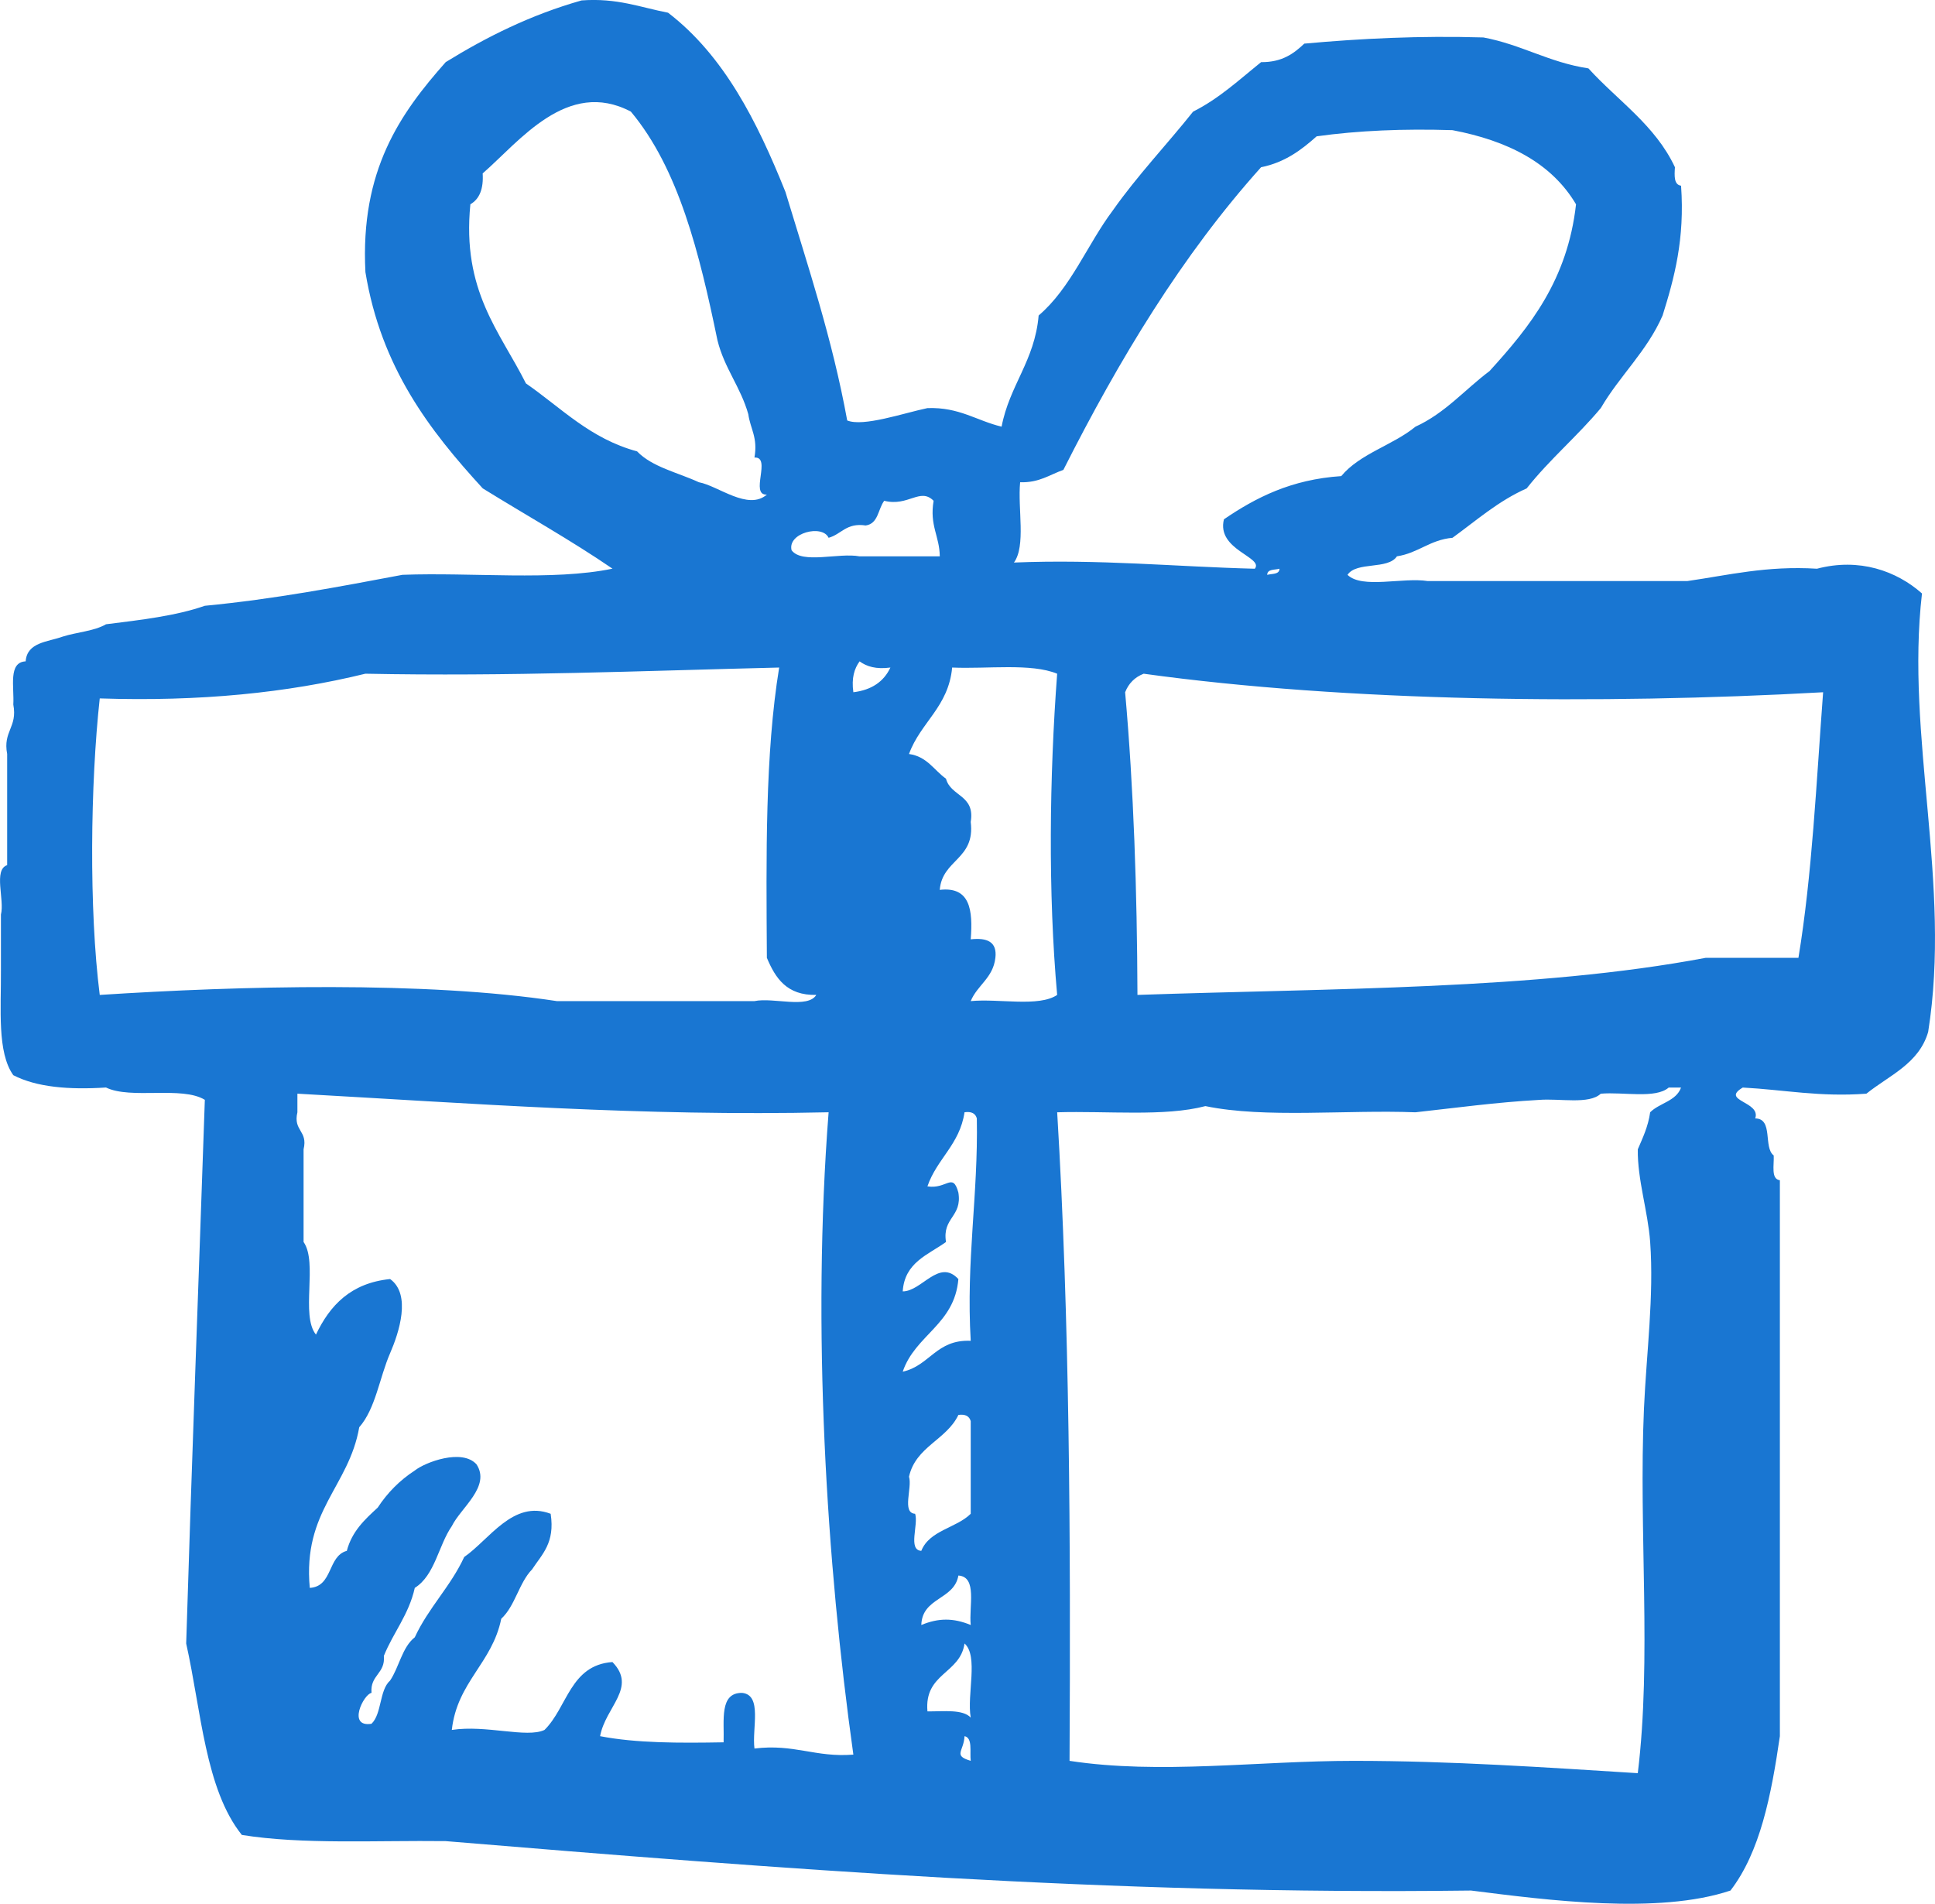
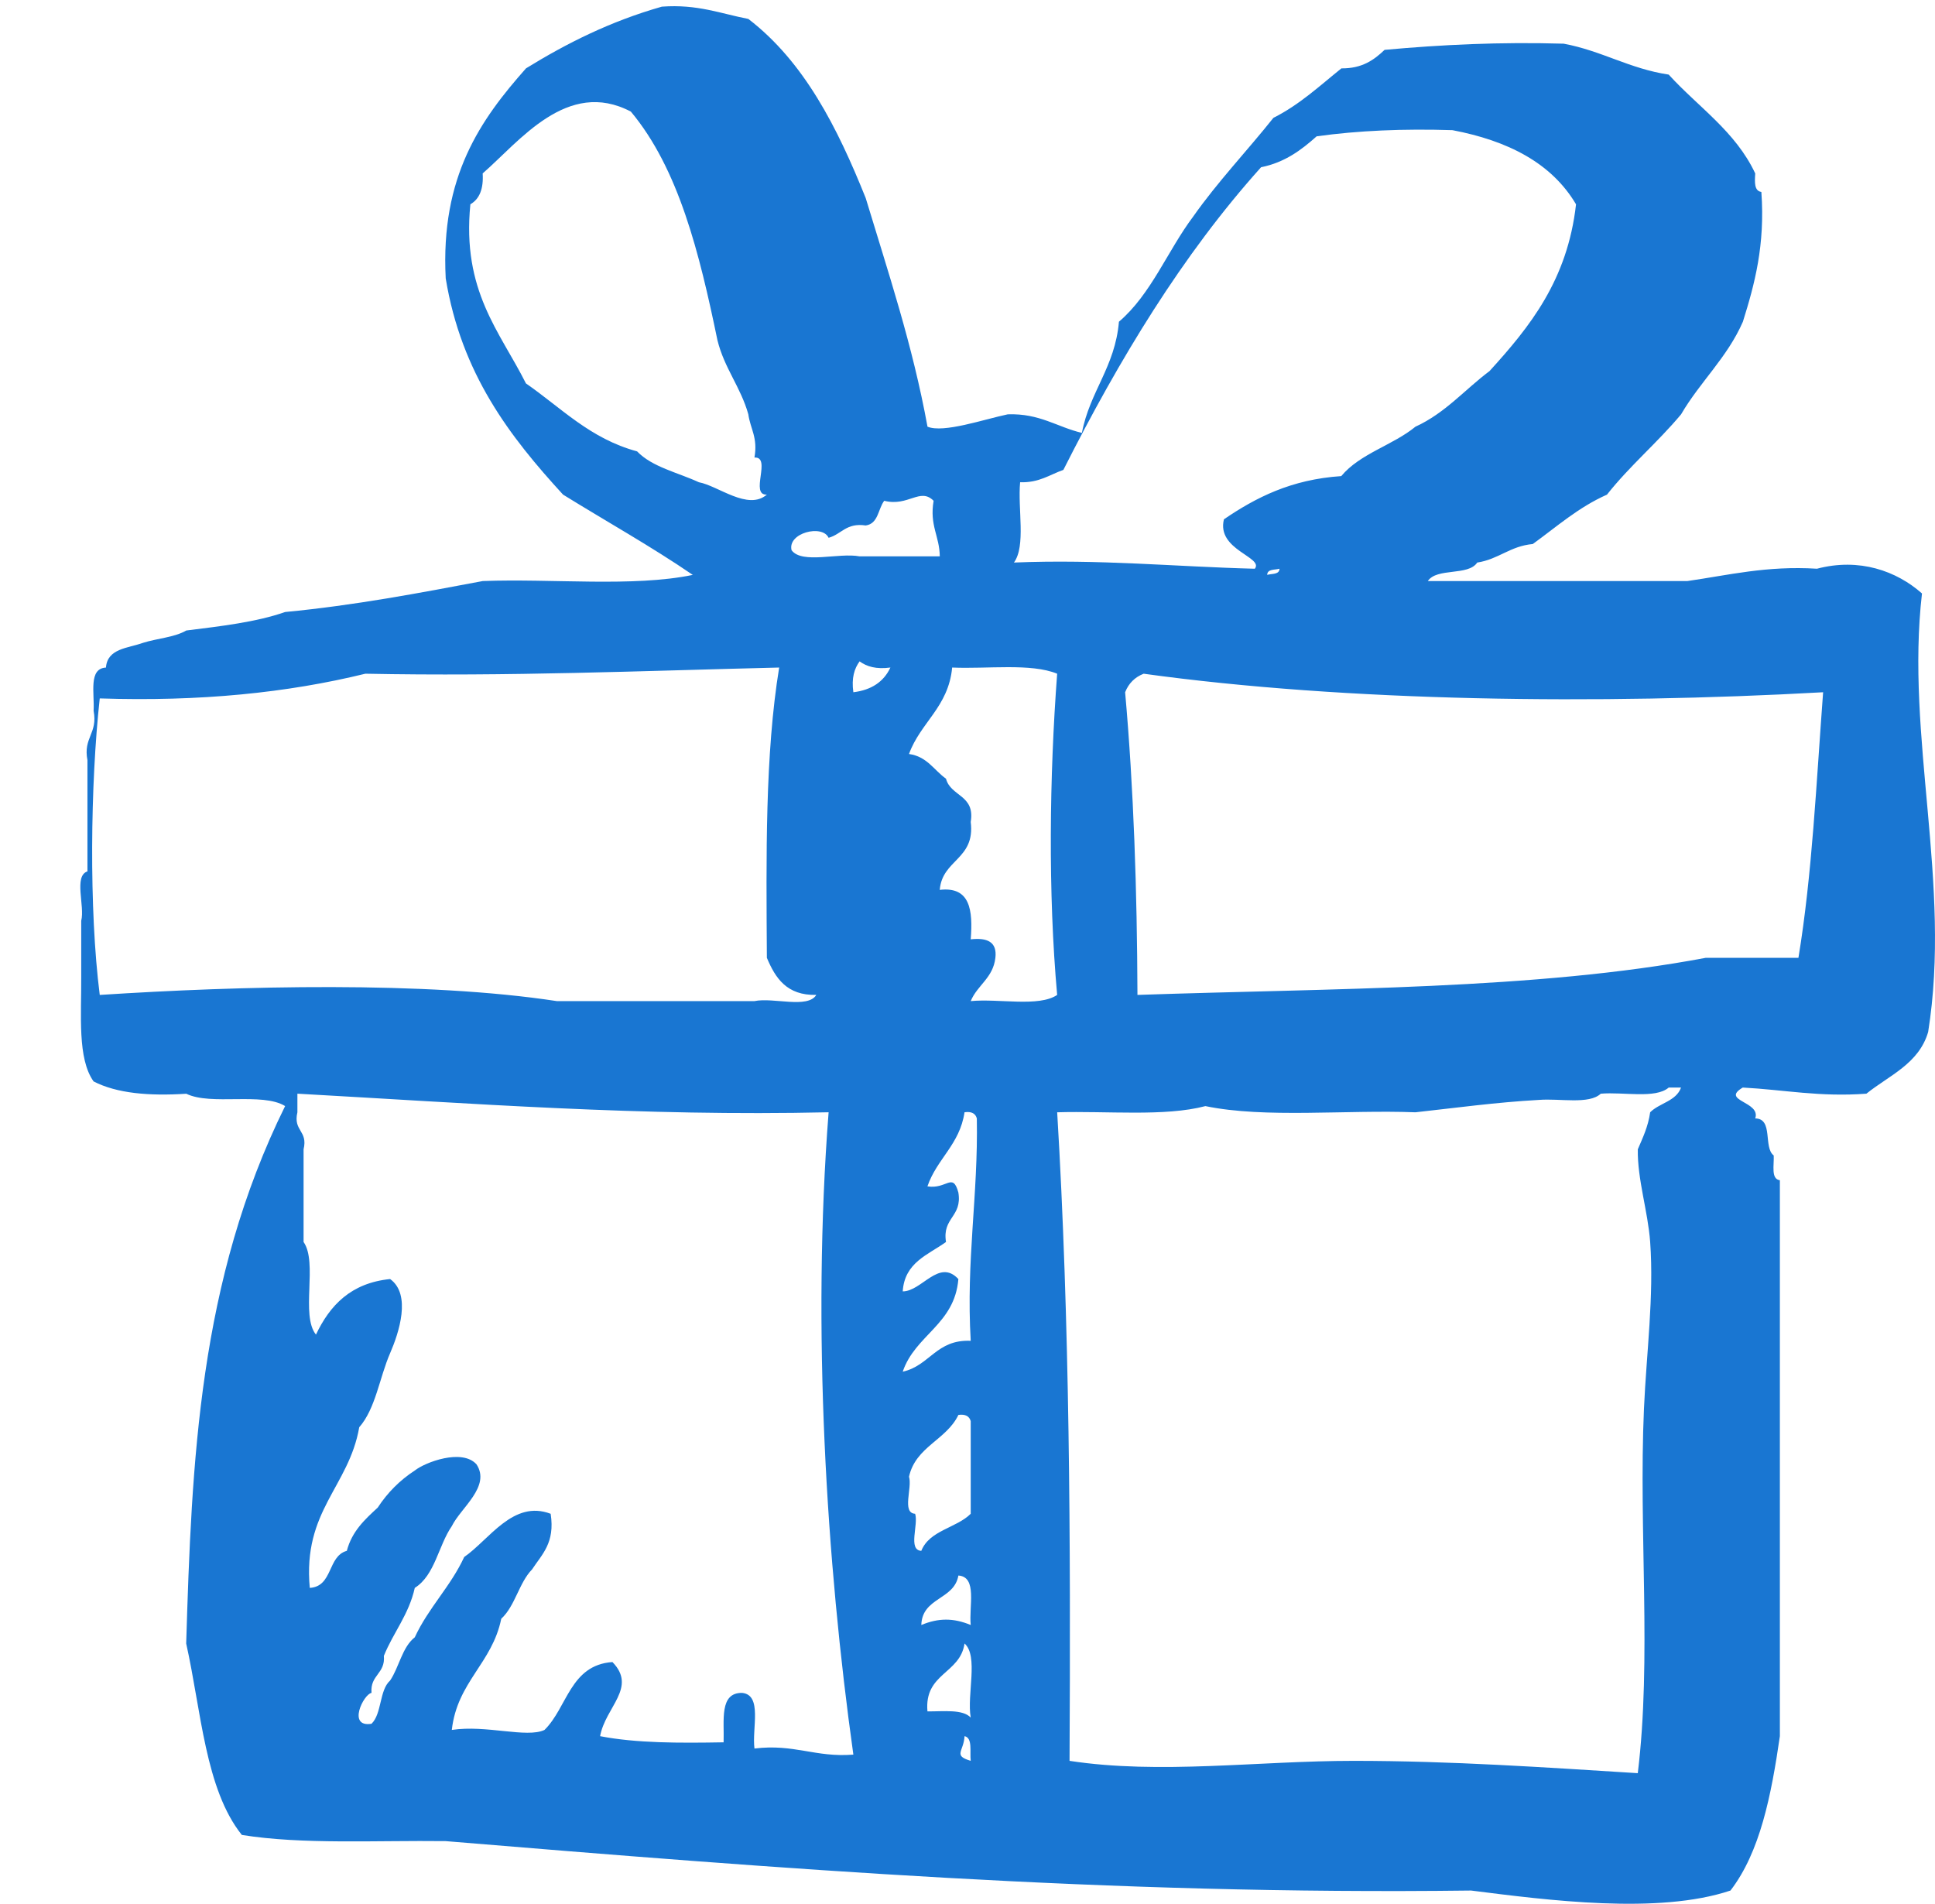
<svg xmlns="http://www.w3.org/2000/svg" version="1.1" id="Ebene_1" x="0px" y="0px" width="95px" height="93.468px" viewBox="0 0 95 93.468" enable-background="new 0 0 95 93.468" xml:space="preserve">
  <g id="giftbox_1_">
    <g>
-       <path fill-rule="evenodd" clip-rule="evenodd" fill="#1976D2" d="M94.361,29.137c-1.246-1.104-3.075-1.762-5.155-1.215    c-2.479-0.153-4.337,0.315-6.372,0.607H70.099c-1.222-0.196-3.225,0.394-3.942-0.306c0.443-0.669,1.983-0.239,2.426-0.909    c1.053-0.161,1.614-0.81,2.728-0.91c1.173-0.849,2.241-1.804,3.642-2.425c1.115-1.414,2.489-2.563,3.639-3.943    c0.931-1.596,2.266-2.787,3.034-4.546c0.578-1.848,1.095-3.758,0.907-6.372c-0.354-0.051-0.329-0.479-0.301-0.908    c-0.968-2.067-2.805-3.265-4.248-4.853c-1.935-0.291-3.28-1.168-5.155-1.518c-3.123-0.092-6.015,0.05-8.794,0.303    c-0.518,0.494-1.103,0.92-2.12,0.909c-1.067,0.857-2.06,1.788-3.338,2.429c-1.298,1.63-2.731,3.13-3.942,4.851    c-1.258,1.676-2.058,3.807-3.642,5.159c-0.192,2.229-1.43,3.419-1.819,5.458c-1.227-0.292-2.069-0.965-3.638-0.912    c-1.181,0.248-3.157,0.933-3.942,0.607c-0.732-4.019-1.93-7.573-3.033-11.223c-1.389-3.462-3.015-6.687-5.762-8.796    c-1.354-0.259-2.496-0.733-4.246-0.603c-2.518,0.715-4.672,1.797-6.67,3.029c-2.232,2.519-4.203,5.303-3.942,10.312    c0.771,4.688,3.15,7.768,5.76,10.616c2.123,1.314,4.33,2.546,6.37,3.942c-2.93,0.608-6.903,0.173-10.312,0.302    c-3.147,0.593-6.285,1.193-9.702,1.52c-1.423,0.498-3.148,0.695-4.853,0.908c-0.575,0.336-1.435,0.387-2.124,0.605    c-0.744,0.268-1.75,0.273-1.82,1.215c-0.867,0.043-0.556,1.264-0.606,2.121c0.214,1.126-0.519,1.303-0.302,2.427v5.458    c-0.685,0.228-0.119,1.702-0.306,2.426v2.732c0.012,1.906-0.192,4.033,0.607,5.154c1.134,0.586,2.713,0.724,4.551,0.605    c1.221,0.596,3.726-0.087,4.853,0.605C9.752,62.902,9.414,71.762,9.141,80.69c0.739,3.305,0.933,7.153,2.732,9.399    c2.961,0.479,6.61,0.262,10.008,0.304c16.244,1.345,32.527,2.65,50.342,2.426c3.735,0.472,9.2,1.188,12.735,0    c1.453-1.883,2.004-4.668,2.426-7.58V57.946c-0.447-0.058-0.279-0.733-0.302-1.217c-0.523-0.388-0.006-1.813-0.909-1.818    c0.297-0.84-1.726-0.857-0.61-1.516c2.018,0.107,3.776,0.473,6.069,0.301c1.117-0.899,2.575-1.465,3.032-3.029    C95.822,43.386,93.547,36.168,94.361,29.137z M50.084,23.677c0.94,0.029,1.447-0.371,2.123-0.607    c2.747-5.438,5.83-10.544,9.706-14.859c1.173-0.237,1.98-0.85,2.729-1.518c2.04-0.284,4.271-0.379,6.668-0.302    c2.718,0.517,4.863,1.608,6.066,3.64c-0.419,3.723-2.271,6.018-4.247,8.188c-1.213,0.908-2.176,2.064-3.636,2.73    c-1.108,0.91-2.724,1.319-3.643,2.426c-2.461,0.164-4.198,1.056-5.76,2.121c-0.38,1.507,1.967,1.854,1.516,2.427    c-3.94-0.101-7.613-0.475-11.826-0.304C50.377,26.801,49.959,24.97,50.084,23.677z M62.818,27.922    c-0.005,0.295-0.369,0.234-0.604,0.302C62.221,27.927,62.582,27.99,62.818,27.922z M40.681,26.404    c0.636-0.175,0.866-0.749,1.821-0.605c0.623-0.085,0.604-0.81,0.909-1.212c1.186,0.298,1.761-0.669,2.425,0    c-0.207,1.22,0.292,1.729,0.303,2.728h-3.938c-1.023-0.192-2.818,0.393-3.338-0.3C38.652,26.165,40.374,25.73,40.681,26.404z     M25.821,18.824c-1.284-2.557-3.15-4.533-2.728-8.794c0.45-0.258,0.652-0.765,0.604-1.516c1.804-1.567,4.152-4.678,7.276-3.034    c2.349,2.811,3.366,6.949,4.25,11.222c0.338,1.378,1.139,2.296,1.516,3.637c0.097,0.711,0.476,1.14,0.301,2.125    c0.861-0.051-0.251,1.866,0.609,1.819c-0.927,0.805-2.388-0.433-3.337-0.606c-1.035-0.48-2.29-0.742-3.034-1.516    C28.972,21.539,27.554,20.023,25.821,18.824z M4.897,48.848c-0.532-4.192-0.461-10.354,0-14.558    c4.914,0.163,9.226-0.277,13.041-1.213c7.014,0.141,13.607-0.142,20.316-0.303c-0.696,4.256-0.636,9.271-0.604,14.252    c0.418,0.995,0.976,1.854,2.427,1.821c-0.422,0.689-2.114,0.111-3.036,0.304H27.34C20.893,48.165,11.783,48.402,4.897,48.848z     M37.041,85.847c-0.13-0.983,0.401-2.627-0.604-2.732c-1.129-0.016-0.875,1.351-0.911,2.427c-2.161,0.038-4.288,0.044-6.064-0.302    c0.264-1.439,1.829-2.383,0.606-3.639c-2.078,0.145-2.211,2.23-3.336,3.333c-0.873,0.413-2.863-0.259-4.55,0    c0.264-2.361,1.983-3.271,2.427-5.458c0.686-0.632,0.868-1.762,1.514-2.425c0.482-0.737,1.134-1.296,0.912-2.729    c-1.842-0.701-3.011,1.27-4.245,2.122c-0.669,1.451-1.755,2.49-2.426,3.942c-0.623,0.489-0.765,1.46-1.212,2.123    c-0.534,0.477-0.399,1.624-0.912,2.122c-1.201,0.195-0.396-1.446,0-1.517c-0.076-0.886,0.687-0.932,0.606-1.817    c0.468-1.155,1.222-2.015,1.518-3.337c0.994-0.623,1.156-2.076,1.818-3.032c0.438-0.899,1.925-1.946,1.213-3.033    c-0.708-0.788-2.516-0.107-3.031,0.302c-0.735,0.479-1.339,1.086-1.821,1.823c-0.633,0.581-1.264,1.161-1.516,2.121    c-0.952,0.259-0.675,1.75-1.818,1.819c-0.354-3.791,1.916-4.955,2.428-7.887c0.803-0.912,0.994-2.438,1.516-3.638    c0.433-0.996,1.052-2.883,0-3.638c-1.928,0.195-2.957,1.29-3.641,2.728c-0.764-0.948,0.101-3.54-0.608-4.548v-4.549    c0.224-0.928-0.522-0.893-0.303-1.819v-0.913c8.526,0.474,16.875,1.121,26.08,0.913c-0.826,10.607-0.109,22.093,1.215,31.537    C40.029,86.295,38.996,85.607,37.041,85.847z M41.896,33.987c-0.099-0.704,0.05-1.163,0.306-1.516    c0.349,0.254,0.812,0.398,1.513,0.303C43.393,33.463,42.793,33.878,41.896,33.987z M44.929,74.321    c-0.669-0.038-0.13-1.289-0.301-1.819c0.33-1.484,1.837-1.8,2.425-3.034c0.349-0.049,0.539,0.067,0.605,0.306v4.548    c-0.711,0.705-2.023,0.807-2.426,1.819C44.562,76.103,45.102,74.855,44.929,74.321z M47.053,77.353    c0.942,0.066,0.51,1.509,0.605,2.429c-0.849-0.351-1.579-0.351-2.426,0C45.277,78.413,46.841,78.562,47.053,77.353z     M47.355,85.239c0.409,0.091,0.249,0.759,0.303,1.212C46.773,86.187,47.316,85.998,47.355,85.239z M47.658,84.327    c-0.392-0.417-1.317-0.299-2.124-0.303c-0.167-1.884,1.602-1.833,1.821-3.334C48.049,81.307,47.461,83.208,47.658,84.327z     M47.658,65.829c-1.694-0.075-2.013,1.226-3.338,1.516c0.614-1.814,2.545-2.307,2.732-4.547c-0.953-1.029-1.798,0.609-2.732,0.604    c0.092-1.425,1.243-1.79,2.125-2.425c-0.196-1.206,0.803-1.221,0.607-2.428c-0.279-1.017-0.566-0.148-1.519-0.303    c0.463-1.354,1.586-2.051,1.821-3.638c0.349-0.051,0.54,0.065,0.604,0.302C48.028,58.719,47.426,61.858,47.658,65.829z     M47.658,49.151c0.324-0.787,1.097-1.13,1.211-2.125c0.094-0.797-0.417-0.996-1.211-0.908c0.112-1.432-0.024-2.604-1.52-2.428    c0.119-1.502,1.75-1.487,1.52-3.335c0.225-1.336-0.983-1.243-1.213-2.122c-0.591-0.422-0.932-1.093-1.817-1.214    c0.564-1.554,1.938-2.306,2.119-4.245c1.742,0.076,3.864-0.225,5.155,0.303c-0.378,5.041-0.451,10.744,0,15.771    C50.997,49.456,49.039,49.017,47.658,49.151z M81.016,54.609c-0.101,0.709-0.364,1.251-0.607,1.819    c-0.023,1.482,0.497,3.041,0.607,4.549c0.191,2.667-0.181,5.422-0.305,8.188c-0.264,6.035,0.386,12.25-0.303,17.892    c-4.494-0.28-9.16-0.605-13.948-0.605c-4.72,0-9.507,0.679-13.95,0c0.059-10.874,0.006-21.639-0.607-31.842    c2.452-0.074,5.279,0.222,7.277-0.304c2.931,0.608,6.905,0.173,10.313,0.304c2.001-0.22,3.956-0.491,6.063-0.608    c1.031-0.082,2.462,0.235,3.034-0.305c1.111-0.096,2.685,0.26,3.336-0.301h0.605C82.295,54.066,81.469,54.153,81.016,54.609z     M88.295,47.026h-4.551c-8.331,1.572-18.32,1.492-27.9,1.821c-0.019-5.137-0.184-10.129-0.605-14.86    c0.173-0.438,0.474-0.738,0.91-0.91c9.967,1.378,22.365,1.523,33.358,0.91C89.175,38.409,88.969,42.948,88.295,47.026z" />
+       <path fill-rule="evenodd" clip-rule="evenodd" fill="#1976D2" d="M94.361,29.137c-1.246-1.104-3.075-1.762-5.155-1.215    c-2.479-0.153-4.337,0.315-6.372,0.607H70.099c0.443-0.669,1.983-0.239,2.426-0.909    c1.053-0.161,1.614-0.81,2.728-0.91c1.173-0.849,2.241-1.804,3.642-2.425c1.115-1.414,2.489-2.563,3.639-3.943    c0.931-1.596,2.266-2.787,3.034-4.546c0.578-1.848,1.095-3.758,0.907-6.372c-0.354-0.051-0.329-0.479-0.301-0.908    c-0.968-2.067-2.805-3.265-4.248-4.853c-1.935-0.291-3.28-1.168-5.155-1.518c-3.123-0.092-6.015,0.05-8.794,0.303    c-0.518,0.494-1.103,0.92-2.12,0.909c-1.067,0.857-2.06,1.788-3.338,2.429c-1.298,1.63-2.731,3.13-3.942,4.851    c-1.258,1.676-2.058,3.807-3.642,5.159c-0.192,2.229-1.43,3.419-1.819,5.458c-1.227-0.292-2.069-0.965-3.638-0.912    c-1.181,0.248-3.157,0.933-3.942,0.607c-0.732-4.019-1.93-7.573-3.033-11.223c-1.389-3.462-3.015-6.687-5.762-8.796    c-1.354-0.259-2.496-0.733-4.246-0.603c-2.518,0.715-4.672,1.797-6.67,3.029c-2.232,2.519-4.203,5.303-3.942,10.312    c0.771,4.688,3.15,7.768,5.76,10.616c2.123,1.314,4.33,2.546,6.37,3.942c-2.93,0.608-6.903,0.173-10.312,0.302    c-3.147,0.593-6.285,1.193-9.702,1.52c-1.423,0.498-3.148,0.695-4.853,0.908c-0.575,0.336-1.435,0.387-2.124,0.605    c-0.744,0.268-1.75,0.273-1.82,1.215c-0.867,0.043-0.556,1.264-0.606,2.121c0.214,1.126-0.519,1.303-0.302,2.427v5.458    c-0.685,0.228-0.119,1.702-0.306,2.426v2.732c0.012,1.906-0.192,4.033,0.607,5.154c1.134,0.586,2.713,0.724,4.551,0.605    c1.221,0.596,3.726-0.087,4.853,0.605C9.752,62.902,9.414,71.762,9.141,80.69c0.739,3.305,0.933,7.153,2.732,9.399    c2.961,0.479,6.61,0.262,10.008,0.304c16.244,1.345,32.527,2.65,50.342,2.426c3.735,0.472,9.2,1.188,12.735,0    c1.453-1.883,2.004-4.668,2.426-7.58V57.946c-0.447-0.058-0.279-0.733-0.302-1.217c-0.523-0.388-0.006-1.813-0.909-1.818    c0.297-0.84-1.726-0.857-0.61-1.516c2.018,0.107,3.776,0.473,6.069,0.301c1.117-0.899,2.575-1.465,3.032-3.029    C95.822,43.386,93.547,36.168,94.361,29.137z M50.084,23.677c0.94,0.029,1.447-0.371,2.123-0.607    c2.747-5.438,5.83-10.544,9.706-14.859c1.173-0.237,1.98-0.85,2.729-1.518c2.04-0.284,4.271-0.379,6.668-0.302    c2.718,0.517,4.863,1.608,6.066,3.64c-0.419,3.723-2.271,6.018-4.247,8.188c-1.213,0.908-2.176,2.064-3.636,2.73    c-1.108,0.91-2.724,1.319-3.643,2.426c-2.461,0.164-4.198,1.056-5.76,2.121c-0.38,1.507,1.967,1.854,1.516,2.427    c-3.94-0.101-7.613-0.475-11.826-0.304C50.377,26.801,49.959,24.97,50.084,23.677z M62.818,27.922    c-0.005,0.295-0.369,0.234-0.604,0.302C62.221,27.927,62.582,27.99,62.818,27.922z M40.681,26.404    c0.636-0.175,0.866-0.749,1.821-0.605c0.623-0.085,0.604-0.81,0.909-1.212c1.186,0.298,1.761-0.669,2.425,0    c-0.207,1.22,0.292,1.729,0.303,2.728h-3.938c-1.023-0.192-2.818,0.393-3.338-0.3C38.652,26.165,40.374,25.73,40.681,26.404z     M25.821,18.824c-1.284-2.557-3.15-4.533-2.728-8.794c0.45-0.258,0.652-0.765,0.604-1.516c1.804-1.567,4.152-4.678,7.276-3.034    c2.349,2.811,3.366,6.949,4.25,11.222c0.338,1.378,1.139,2.296,1.516,3.637c0.097,0.711,0.476,1.14,0.301,2.125    c0.861-0.051-0.251,1.866,0.609,1.819c-0.927,0.805-2.388-0.433-3.337-0.606c-1.035-0.48-2.29-0.742-3.034-1.516    C28.972,21.539,27.554,20.023,25.821,18.824z M4.897,48.848c-0.532-4.192-0.461-10.354,0-14.558    c4.914,0.163,9.226-0.277,13.041-1.213c7.014,0.141,13.607-0.142,20.316-0.303c-0.696,4.256-0.636,9.271-0.604,14.252    c0.418,0.995,0.976,1.854,2.427,1.821c-0.422,0.689-2.114,0.111-3.036,0.304H27.34C20.893,48.165,11.783,48.402,4.897,48.848z     M37.041,85.847c-0.13-0.983,0.401-2.627-0.604-2.732c-1.129-0.016-0.875,1.351-0.911,2.427c-2.161,0.038-4.288,0.044-6.064-0.302    c0.264-1.439,1.829-2.383,0.606-3.639c-2.078,0.145-2.211,2.23-3.336,3.333c-0.873,0.413-2.863-0.259-4.55,0    c0.264-2.361,1.983-3.271,2.427-5.458c0.686-0.632,0.868-1.762,1.514-2.425c0.482-0.737,1.134-1.296,0.912-2.729    c-1.842-0.701-3.011,1.27-4.245,2.122c-0.669,1.451-1.755,2.49-2.426,3.942c-0.623,0.489-0.765,1.46-1.212,2.123    c-0.534,0.477-0.399,1.624-0.912,2.122c-1.201,0.195-0.396-1.446,0-1.517c-0.076-0.886,0.687-0.932,0.606-1.817    c0.468-1.155,1.222-2.015,1.518-3.337c0.994-0.623,1.156-2.076,1.818-3.032c0.438-0.899,1.925-1.946,1.213-3.033    c-0.708-0.788-2.516-0.107-3.031,0.302c-0.735,0.479-1.339,1.086-1.821,1.823c-0.633,0.581-1.264,1.161-1.516,2.121    c-0.952,0.259-0.675,1.75-1.818,1.819c-0.354-3.791,1.916-4.955,2.428-7.887c0.803-0.912,0.994-2.438,1.516-3.638    c0.433-0.996,1.052-2.883,0-3.638c-1.928,0.195-2.957,1.29-3.641,2.728c-0.764-0.948,0.101-3.54-0.608-4.548v-4.549    c0.224-0.928-0.522-0.893-0.303-1.819v-0.913c8.526,0.474,16.875,1.121,26.08,0.913c-0.826,10.607-0.109,22.093,1.215,31.537    C40.029,86.295,38.996,85.607,37.041,85.847z M41.896,33.987c-0.099-0.704,0.05-1.163,0.306-1.516    c0.349,0.254,0.812,0.398,1.513,0.303C43.393,33.463,42.793,33.878,41.896,33.987z M44.929,74.321    c-0.669-0.038-0.13-1.289-0.301-1.819c0.33-1.484,1.837-1.8,2.425-3.034c0.349-0.049,0.539,0.067,0.605,0.306v4.548    c-0.711,0.705-2.023,0.807-2.426,1.819C44.562,76.103,45.102,74.855,44.929,74.321z M47.053,77.353    c0.942,0.066,0.51,1.509,0.605,2.429c-0.849-0.351-1.579-0.351-2.426,0C45.277,78.413,46.841,78.562,47.053,77.353z     M47.355,85.239c0.409,0.091,0.249,0.759,0.303,1.212C46.773,86.187,47.316,85.998,47.355,85.239z M47.658,84.327    c-0.392-0.417-1.317-0.299-2.124-0.303c-0.167-1.884,1.602-1.833,1.821-3.334C48.049,81.307,47.461,83.208,47.658,84.327z     M47.658,65.829c-1.694-0.075-2.013,1.226-3.338,1.516c0.614-1.814,2.545-2.307,2.732-4.547c-0.953-1.029-1.798,0.609-2.732,0.604    c0.092-1.425,1.243-1.79,2.125-2.425c-0.196-1.206,0.803-1.221,0.607-2.428c-0.279-1.017-0.566-0.148-1.519-0.303    c0.463-1.354,1.586-2.051,1.821-3.638c0.349-0.051,0.54,0.065,0.604,0.302C48.028,58.719,47.426,61.858,47.658,65.829z     M47.658,49.151c0.324-0.787,1.097-1.13,1.211-2.125c0.094-0.797-0.417-0.996-1.211-0.908c0.112-1.432-0.024-2.604-1.52-2.428    c0.119-1.502,1.75-1.487,1.52-3.335c0.225-1.336-0.983-1.243-1.213-2.122c-0.591-0.422-0.932-1.093-1.817-1.214    c0.564-1.554,1.938-2.306,2.119-4.245c1.742,0.076,3.864-0.225,5.155,0.303c-0.378,5.041-0.451,10.744,0,15.771    C50.997,49.456,49.039,49.017,47.658,49.151z M81.016,54.609c-0.101,0.709-0.364,1.251-0.607,1.819    c-0.023,1.482,0.497,3.041,0.607,4.549c0.191,2.667-0.181,5.422-0.305,8.188c-0.264,6.035,0.386,12.25-0.303,17.892    c-4.494-0.28-9.16-0.605-13.948-0.605c-4.72,0-9.507,0.679-13.95,0c0.059-10.874,0.006-21.639-0.607-31.842    c2.452-0.074,5.279,0.222,7.277-0.304c2.931,0.608,6.905,0.173,10.313,0.304c2.001-0.22,3.956-0.491,6.063-0.608    c1.031-0.082,2.462,0.235,3.034-0.305c1.111-0.096,2.685,0.26,3.336-0.301h0.605C82.295,54.066,81.469,54.153,81.016,54.609z     M88.295,47.026h-4.551c-8.331,1.572-18.32,1.492-27.9,1.821c-0.019-5.137-0.184-10.129-0.605-14.86    c0.173-0.438,0.474-0.738,0.91-0.91c9.967,1.378,22.365,1.523,33.358,0.91C89.175,38.409,88.969,42.948,88.295,47.026z" />
    </g>
  </g>
</svg>